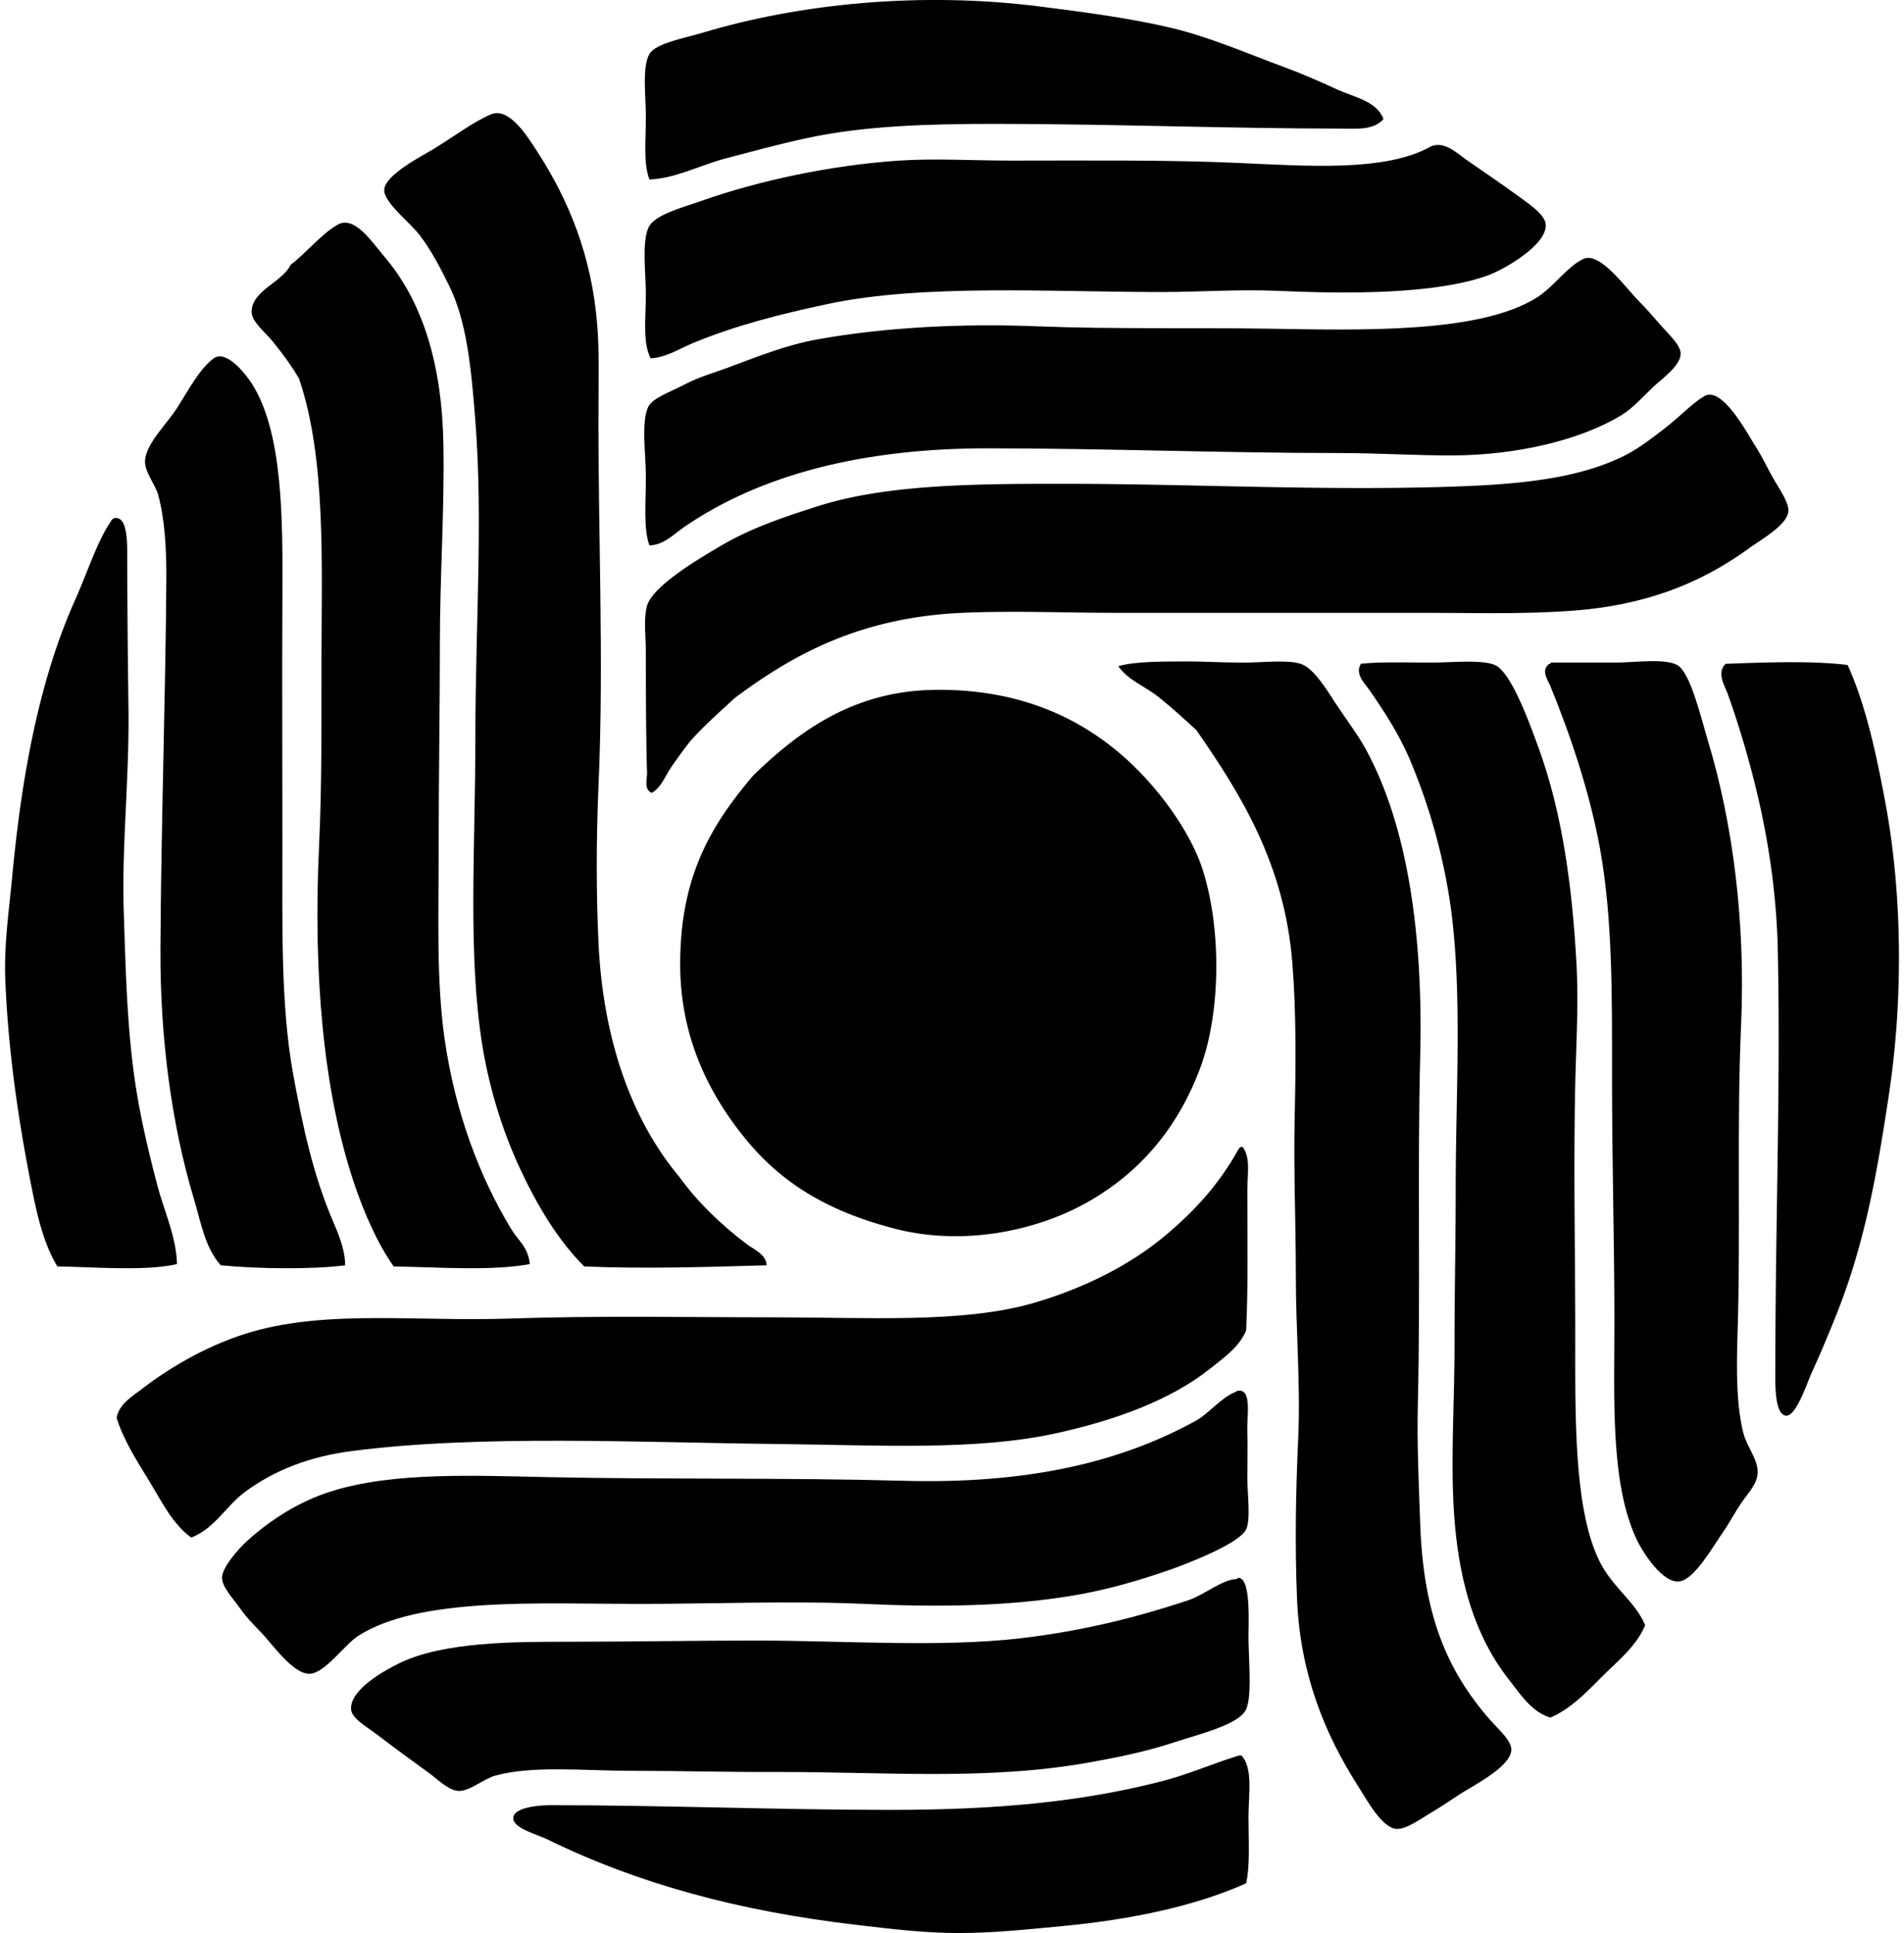
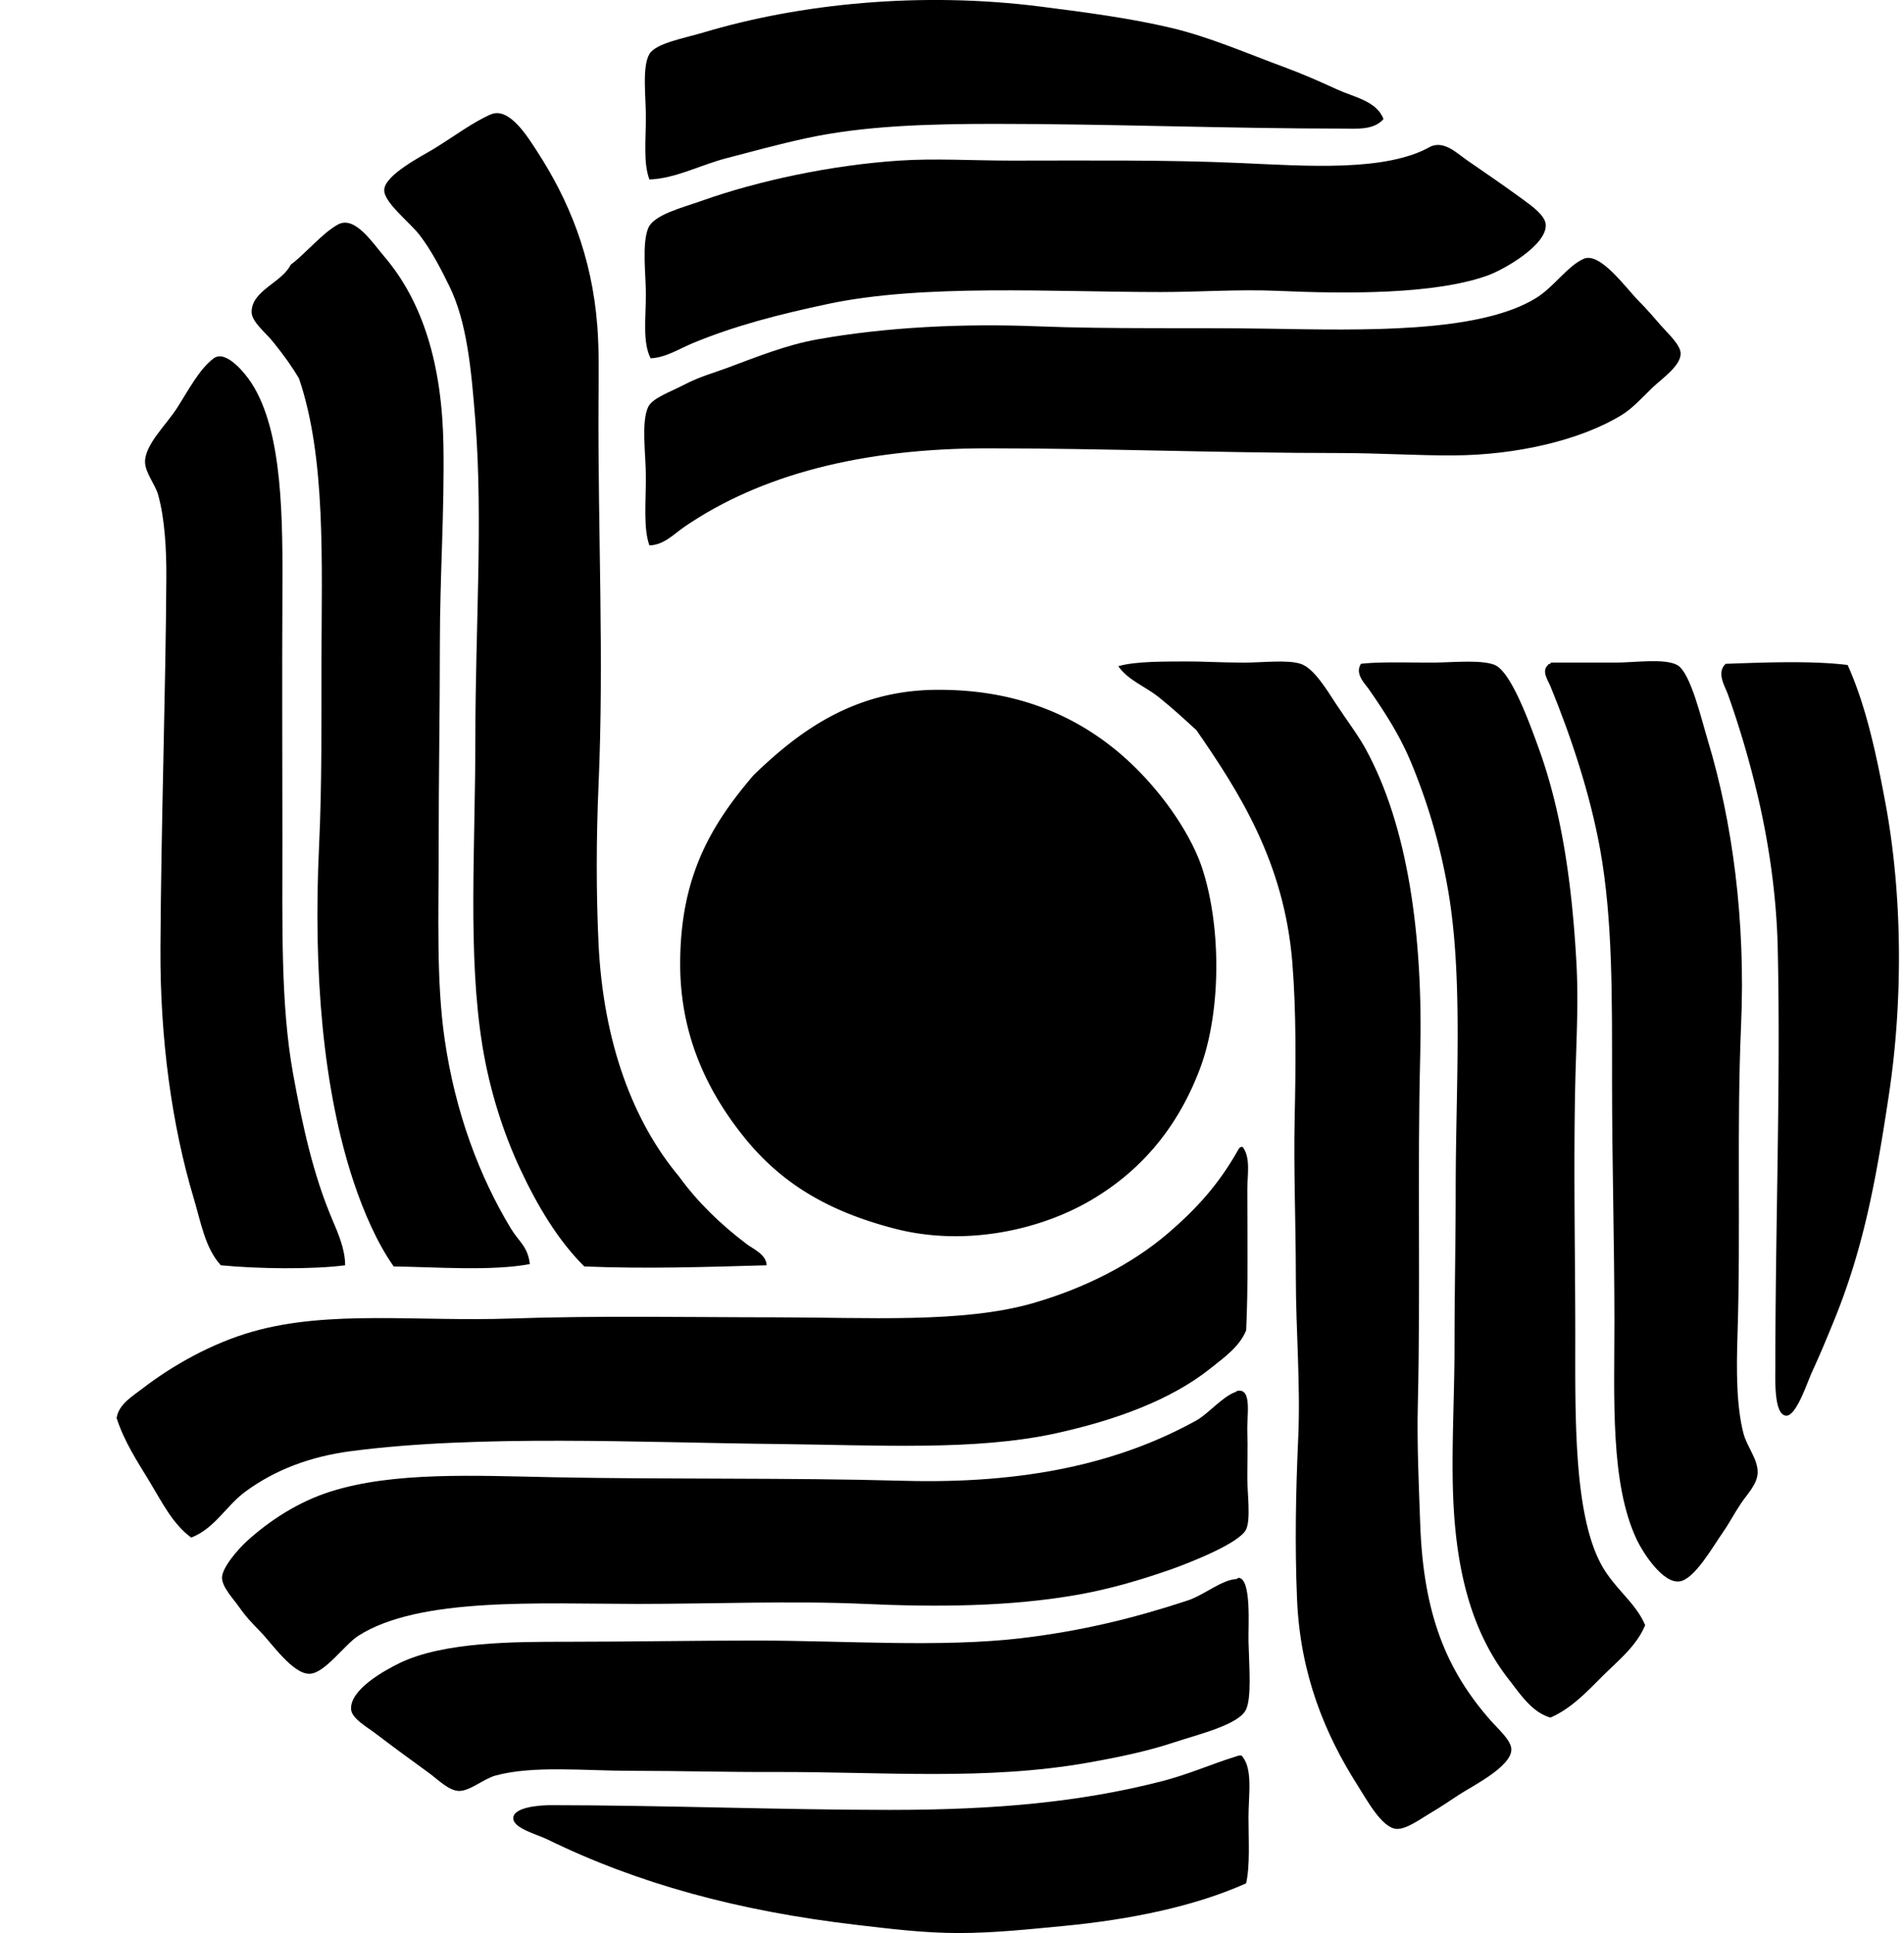
<svg xmlns="http://www.w3.org/2000/svg" width="197" height="200" fill="none" viewBox="0 0 197 200">
  <path fill="#000" fill-rule="evenodd" d="M143.143 12.325c-1.029 1.172-2.805.98-4.288.98-11.606 0-24.124-.489-35.892-.489-7.031 0-13.566.2-19.479 1.472-2.908.625-5.679 1.39-8.33 2.082-2.757.72-5.209 2.089-7.962 2.203-.64-1.732-.367-3.952-.367-6.491 0-2.067-.404-5.185.367-6.494.657-1.116 3.64-1.644 5.513-2.203C82.755.367 95.3-.905 107.742.69c4.693.6 9.256 1.2 13.473 2.204 4.008.953 7.912 2.675 11.637 4.042 1.871.686 3.756 1.522 5.514 2.327 1.717.79 4.108 1.197 4.777 3.062ZM79.32 130.91c-6.155.175-12.503.387-18.865.122-2.71-2.683-4.845-6.265-6.615-10.045-1.742-3.716-3.164-8.116-3.92-12.739-1.545-9.439-.735-20.5-.735-32.096 0-11.056.798-22.387 0-32.584-.426-5.465-.883-10.273-2.695-13.965-.807-1.647-1.807-3.626-3.062-5.266-1.007-1.315-3.675-3.358-3.675-4.657 0-1.578 4.033-3.602 5.147-4.288 2.091-1.286 4.08-2.782 5.878-3.553 1.91-.82 3.823 2.33 4.779 3.799 3.232 4.973 5.69 10.786 6.248 18.13.187 2.455.136 5.108.121 7.842-.073 13.422.582 26.478 0 39.69-.24 5.463-.243 11.162 0 16.29.487 10.308 3.602 18.494 8.33 24.134 1.892 2.627 4.327 4.976 6.983 6.983.739.556 2.043 1.082 2.081 2.203Z" clip-rule="evenodd" />
-   <path fill="#000" fill-rule="evenodd" d="M67.316 37.072c-.849-1.676-.491-4.179-.491-6.616 0-2.084-.419-5.25.245-6.858.57-1.381 3.549-2.118 5.514-2.816 5.87-2.084 13.386-3.695 20.458-4.166 3.643-.246 7.605 0 11.638 0 7.826 0 15.857-.093 23.52.245 6.963.307 15.212.946 19.845-1.714 1.426-.591 2.676.695 3.799 1.471 1.992 1.372 3.668 2.515 5.759 4.042.947.69 2.267 1.644 2.328 2.573.141 2.143-4.412 4.697-6.002 5.268-5.448 1.963-14.517 1.914-21.806 1.59-3.977-.172-7.987.125-12.005.125-11.18 0-24.593-.861-34.423 1.226-5.11 1.082-9.655 2.259-13.965 4.041-1.474.606-2.83 1.518-4.414 1.589ZM54.82 130.786c-3.957.746-9.73.306-14.086.245-1.696-2.4-3.114-5.637-4.166-8.818-3.143-9.5-4.181-21.585-3.551-34.793.294-6.187.233-12.554.245-18.987.02-10.293.474-21.045-2.327-29.28-.715-1.209-1.506-2.317-2.695-3.799-.759-.94-2.198-2.055-2.206-3.062-.014-2.237 3.152-3.057 4.042-4.9 1.605-1.209 3.257-3.269 4.9-4.166 1.725-.944 3.566 1.887 4.777 3.307 4.018 4.704 5.98 11.217 6.127 19.479.116 6.746-.367 13.575-.367 20.58 0 6.785-.124 13.687-.124 20.825.002 7.284-.258 14.048.615 20.092 1.094 7.59 3.604 14.225 6.858 19.602.813 1.347 1.751 1.848 1.958 3.675Z" clip-rule="evenodd" />
+   <path fill="#000" fill-rule="evenodd" d="M67.316 37.072c-.849-1.676-.491-4.179-.491-6.616 0-2.084-.419-5.25.245-6.858.57-1.381 3.549-2.118 5.514-2.816 5.87-2.084 13.386-3.695 20.458-4.166 3.643-.246 7.605 0 11.638 0 7.826 0 15.857-.093 23.52.245 6.963.307 15.212.946 19.845-1.714 1.426-.591 2.676.695 3.799 1.471 1.992 1.372 3.668 2.515 5.759 4.042.947.69 2.267 1.644 2.328 2.573.141 2.143-4.412 4.697-6.002 5.268-5.448 1.963-14.517 1.914-21.806 1.59-3.977-.172-7.987.125-12.005.125-11.18 0-24.593-.861-34.423 1.226-5.11 1.082-9.655 2.259-13.965 4.041-1.474.606-2.83 1.518-4.414 1.589ZM54.82 130.786c-3.957.746-9.73.306-14.086.245-1.696-2.4-3.114-5.637-4.166-8.818-3.143-9.5-4.181-21.585-3.551-34.793.294-6.187.233-12.554.245-18.987.02-10.293.474-21.045-2.327-29.28-.715-1.209-1.506-2.317-2.695-3.799-.759-.94-2.198-2.055-2.206-3.062-.014-2.237 3.152-3.057 4.042-4.9 1.605-1.209 3.257-3.269 4.9-4.166 1.725-.944 3.566 1.887 4.777 3.307 4.018 4.704 5.98 11.217 6.127 19.479.116 6.746-.367 13.575-.367 20.58 0 6.785-.124 13.687-.124 20.825.002 7.284-.258 14.048.615 20.092 1.094 7.59 3.604 14.225 6.858 19.602.813 1.347 1.751 1.848 1.958 3.675" clip-rule="evenodd" />
  <path fill="#000" fill-rule="evenodd" d="M67.192 56.427c-.63-1.741-.367-4.343-.367-7.106 0-2.291-.504-5.67.245-7.228.44-.912 2.31-1.552 3.797-2.328 1.522-.793 3.006-1.192 4.41-1.715 3.025-1.12 6.05-2.359 9.309-2.94 7.08-1.264 15.042-1.658 22.786-1.347 7.685.306 16.193.121 23.888.245 9.652.156 21.766.492 27.686-3.183 1.836-1.14 3.23-3.293 4.901-4.042 1.712-.769 4.397 3.05 5.756 4.412.832.829 1.416 1.544 2.328 2.573.71.8 1.96 1.945 1.96 2.816 0 1.265-1.916 2.578-2.819 3.432-1.157 1.092-2.096 2.198-3.307 2.938-4.259 2.595-10.864 4.134-17.394 4.166-3.753.02-7.717-.246-11.762-.246-12.053 0-24.498-.489-36.381-.489-13.09-.005-23.547 2.758-31.361 8.084-1.138.776-2.167 1.924-3.675 1.958ZM35.709 130.91c-3.303.445-9.064.375-12.86 0-1.625-1.768-2.063-4.453-2.82-6.982-2.232-7.466-3.48-16.382-3.429-25.848.068-12.91.547-26.726.61-38.341.015-2.814-.152-6.088-.858-8.576-.294-1.04-1.372-2.305-1.347-3.429.039-1.78 2.215-3.806 3.307-5.513 1.24-1.941 2.34-4.07 3.8-5.147 1.269-.938 3.287 1.591 3.92 2.576 3.247 5.056 3.23 13.984 3.186 22.295-.044 8.01 0 16.84 0 24.989.002 8.918-.178 17.049 1.101 24.133 1.007 5.565 2.114 10.519 4.043 15.067.625 1.471 1.352 3.123 1.347 4.776Z" clip-rule="evenodd" />
-   <path fill="#000" fill-rule="evenodd" d="M67.438 82.03c-.844-.34-.472-1.445-.492-2.082-.107-3.648-.121-8.028-.121-12.374 0-1.69-.256-3.576.121-4.901.608-2.126 5.774-5.107 7.717-6.246 3.162-1.855 6.557-2.962 9.923-4.042 7.172-2.305 16.645-2.33 25.602-2.327 13.493 0 27.704.793 41.406.243 6.605-.265 12.146-.97 16.538-3.184 1.464-.739 2.914-1.872 4.288-2.94 1.461-1.138 2.653-2.44 3.92-3.186 1.849-1.087 4.482 3.923 5.268 5.144.722 1.126 1.167 2.113 1.836 3.308.569 1.016 1.647 2.51 1.593 3.429-.087 1.442-2.804 2.935-4.163 3.92-4.799 3.476-10.47 5.79-17.886 6.37-5.197.406-10.445.245-15.679.245h-31.607c-5.514 0-11.015-.235-16.171 0-10.477.475-17.423 4.261-23.52 8.822-1.586 1.473-3.225 2.898-4.655 4.53a54.794 54.794 0 0 0-1.96 2.695c-.601.895-.993 2.036-1.958 2.576ZM11.821 53.613c1.353-.268 1.348 2.368 1.348 4.163 0 5.326.06 10.723.124 15.558.09 7.114-.698 14.186-.492 20.823.222 7.087.39 13.493 1.47 19.603.542 3.064 1.242 5.941 1.96 8.697.746 2.874 2.008 5.469 2.081 8.33-3.307.756-8.585.294-12.371.245-1.53-2.5-2.192-5.725-2.82-8.942-1.22-6.285-2.276-13.323-2.572-20.705-.146-3.62.384-7.194.734-10.9.975-10.295 2.785-20.152 6.491-28.421 1.236-2.758 2.318-6.136 3.675-8.084a.637.637 0 0 1 .372-.367Z" clip-rule="evenodd" />
  <path fill="#000" fill-rule="evenodd" d="M115.704 68.924c1.885-.538 5.025-.47 7.104-.49 1.345-.014 3.653.122 5.881.122 1.994 0 4.482-.323 5.881.124 1.369.438 2.736 2.739 3.674 4.166 1.129 1.715 2.274 3.213 3.062 4.655 4.344 7.95 5.959 19.23 5.635 31.851-.296 11.537.042 24.023-.245 36.016-.098 4.064.109 8.337.245 12.25.324 9.339 2.678 15.179 7.35 20.459.786.885 2.082 2.004 2.082 2.937.005 1.783-4.12 3.821-5.39 4.658-1.016.666-1.855 1.25-3.061 1.96-.932.547-2.418 1.656-3.432 1.591-1.515-.095-3.077-3.014-4.042-4.531-3.335-5.241-5.92-11.426-6.248-19.233-.238-5.647-.127-11.178.121-16.662.251-5.496-.245-11.195-.245-16.662 0-5.535-.239-11.068-.122-16.414.117-5.448.173-11.046-.245-16.168-.842-10.293-5.421-17.504-9.923-24.012-1.279-1.165-2.53-2.322-3.921-3.429-1.347-1.08-3.147-1.722-4.161-3.188Z" clip-rule="evenodd" />
  <path fill="#000" fill-rule="evenodd" d="M140.815 68.677c1.929-.214 4.373-.124 7.35-.124 2.026 0 5.095-.33 6.491.246 1.715.708 3.675 6.219 4.533 8.575 2.357 6.482 3.454 13.86 3.921 22.295.231 4.195-.037 8.563-.122 12.374-.194 8.651-.002 17.786 0 25.97 0 8.31-.182 18.279 2.573 23.644 1.355 2.639 3.67 4.096 4.655 6.492-.904 2.186-2.835 3.696-4.409 5.27-1.574 1.571-3.23 3.358-5.389 4.287-1.936-.559-3.128-2.441-4.288-3.918-3.612-4.603-5.399-10.596-5.757-18.5-.231-5.088.122-10.648.122-16.171 0-5.436.121-10.886.121-16.047 0-10.783.82-22.129-.858-31.361a61.707 61.707 0 0 0-3.675-12.618c-1.199-2.93-2.731-5.292-4.409-7.719-.47-.678-1.52-1.644-.859-2.695Z" clip-rule="evenodd" />
  <path fill="#000" fill-rule="evenodd" d="M160.418 68.677c-.022-.104.048-.116.124-.124h6.615c1.992 0 5.027-.464 6.369.246 1.374.73 2.498 5.56 3.186 7.841 2.539 8.403 3.906 18.596 3.432 29.404-.465 10.54-.029 21.47-.367 31.971-.119 3.697-.132 7.401.613 10.29.357 1.384 1.493 2.654 1.469 4.043-.022 1.191-1.037 2.179-1.715 3.186-.722 1.07-1.189 2.013-1.839 2.94-1.082 1.544-2.972 4.932-4.531 5.144-1.739.238-3.796-2.997-4.409-4.288-2.775-5.818-2.327-14.634-2.327-22.662-.003-8.259-.246-16.283-.246-24.746 0-8.522.085-16.72-1.226-24.01-1.046-5.814-3.03-11.722-5.146-16.905-.251-.615-.97-1.593-.246-2.205 0-.122.149-.098.244-.125Z" clip-rule="evenodd" />
  <path fill="#000" fill-rule="evenodd" d="M191.166 68.8c1.89 4.193 2.955 9.147 3.92 14.335 1.739 9.349 1.832 20.242.368 30.014-1.365 9.086-2.656 16.088-5.76 23.644-.627 1.528-1.31 3.199-2.205 5.144-.514 1.114-1.637 4.614-2.695 4.531-1.279-.1-1.104-3.813-1.104-5.144 0-14.838.559-29.165.245-43.242-.124-5.498-.953-11.026-2.084-15.803a98.34 98.34 0 0 0-3.062-10.412c-.309-.87-1.223-2.245-.245-3.186 3.91-.14 8.913-.343 12.622.12ZM77.973 80.195c4.573-4.414 10.213-8.712 18.742-8.821 11.16-.139 18.522 4.798 23.52 11.148 1.632 2.078 3.334 4.801 4.164 7.35 1.994 6.122 1.943 14.906-.246 20.704-2.252 5.966-5.975 10.487-11.27 13.598-5.183 3.045-12.95 4.859-20.334 2.94-6.475-1.683-11.453-4.414-15.437-9.31-3.75-4.611-6.724-10.453-6.736-18.007-.013-8.947 3.06-14.303 7.597-19.602Z" clip-rule="evenodd" />
  <path fill="#000" fill-rule="evenodd" d="M128.567 118.66c.854 1.114.489 2.86.489 4.409 0 4.645.1 10.064-.122 14.578-.702 1.714-2.305 2.821-3.674 3.918-4.123 3.3-9.899 5.392-16.047 6.737-8.286 1.814-18.386 1.211-28.667 1.101-14.276-.15-30.953-.999-44.224.737-4.244.555-7.887 1.951-10.903 4.164-2.065 1.518-3.172 3.821-5.635 4.779-1.934-1.413-3.045-3.711-4.288-5.757-1.25-2.06-2.658-4.185-3.43-6.617.217-1.43 1.65-2.255 2.696-3.062 3.057-2.359 7.164-4.682 11.394-5.881 7.923-2.25 17.032-1.014 26.704-1.347 8.962-.312 18.67-.124 27.319-.124 9.526.002 19.432.634 26.704-1.469 5.251-1.518 10.156-3.962 13.965-7.228 2.892-2.479 5.217-5.01 7.228-8.573.107-.178.182-.387.491-.365Z" clip-rule="evenodd" />
  <path fill="#000" fill-rule="evenodd" d="M128.076 143.895c1.508-.221.91 2.607.98 4.288.063 1.495-.005 3.276 0 4.779.005 1.59.367 4.21-.121 5.268-.672 1.454-6.017 3.524-7.841 4.166-3.145 1.099-6.239 1.996-9.432 2.573-7.172 1.289-14.94 1.308-22.173.978-7.483-.341-15.937.002-23.52 0-10.054-.003-22.611-.745-28.91 3.307-1.42.915-3.449 3.874-5.022 3.921-1.74.048-3.911-3.152-5.147-4.412-.788-.803-1.44-1.476-2.206-2.571-.559-.798-1.692-1.965-1.714-2.943-.022-1.016 1.634-2.942 2.573-3.796 2.332-2.126 5.338-4.091 8.7-5.146 6.52-2.053 14.845-1.632 23.029-1.467 11.917.239 24.298.034 36.137.365 12.664.355 22.397-1.822 30.382-6.246 1.201-.663 2.687-2.461 4.044-2.94.063-.027.105-.102.241-.124Z" clip-rule="evenodd" />
  <path fill="#000" fill-rule="evenodd" d="M127.954 163.372c.027 0 .124-.144.246-.124 1.308.211.936 5.063.98 6.618.08 2.838.309 5.727-.246 6.982-.71 1.605-5.002 2.605-7.473 3.429-2.836.946-6.029 1.586-8.819 2.082-10.655 1.892-21.251.939-32.585.978-4.732.019-9.643-.122-14.699-.122-4.874 0-10.19-.574-14.089.489-1.252.343-2.641 1.617-3.796 1.593-1.039-.024-2.187-1.199-3.062-1.839-2.175-1.583-3.422-2.483-5.635-4.166-.854-.649-2.386-1.488-2.45-2.449-.138-2.033 3.474-4.027 5.023-4.779 4.567-2.208 11.91-2.203 17.396-2.203 6.43-.003 13.28-.124 19.479-.124 9.098 0 19.118.739 27.441-.246 6.323-.747 11.8-2.109 17.272-3.918 1.61-.533 3.517-2.155 5.017-2.201Z" clip-rule="evenodd" />
  <path fill="#000" fill-rule="evenodd" d="M128.443 181.625c1.224 1.279.735 4.032.735 6.37 0 2.454.17 5.01-.246 6.86-5.241 2.35-11.876 3.743-18.865 4.41-3.631.347-7.243.734-10.903.734-3.544 0-7.065-.435-10.657-.858-12.127-1.428-22.504-4.247-31.85-8.821-1.085-.531-3.561-1.153-3.551-2.204.007-1.138 2.69-1.35 3.92-1.347 11.501.007 23.815.486 35.036.489 11.11 0 19.756-.825 28.054-2.941 2.787-.71 5.226-1.799 7.717-2.573.258-.078.238-.109.61-.119Z" clip-rule="evenodd" />
</svg>